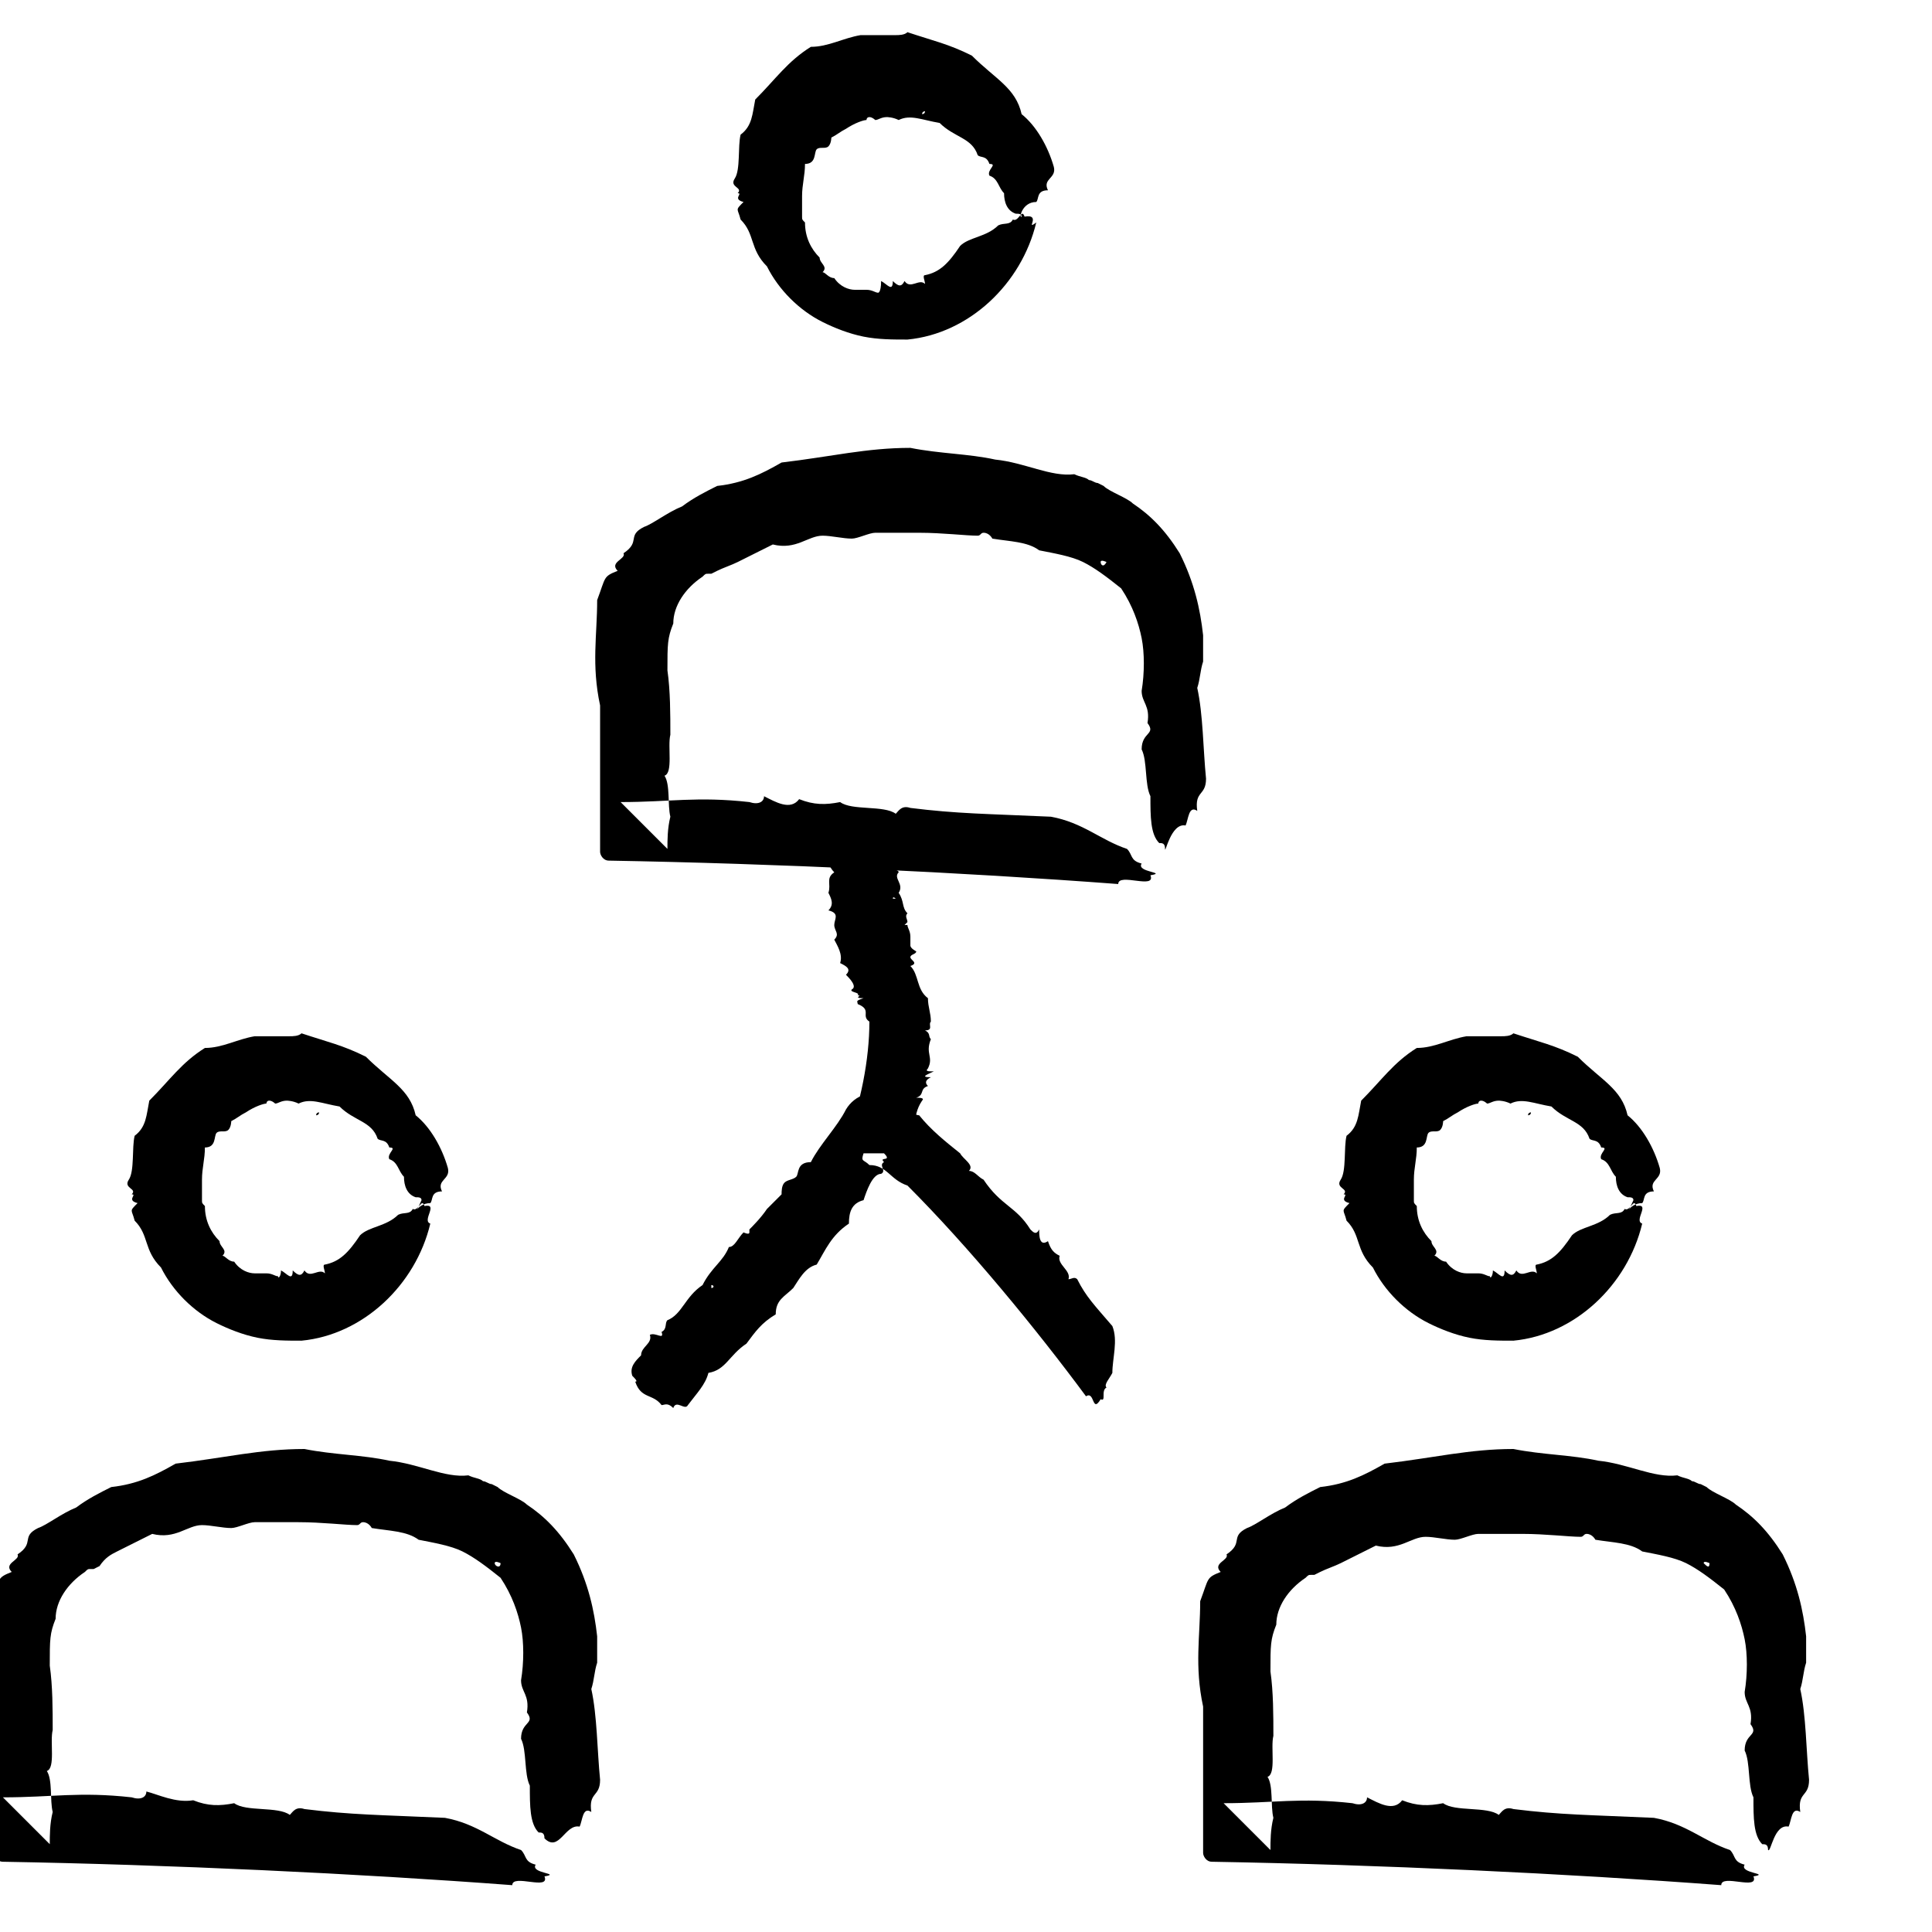
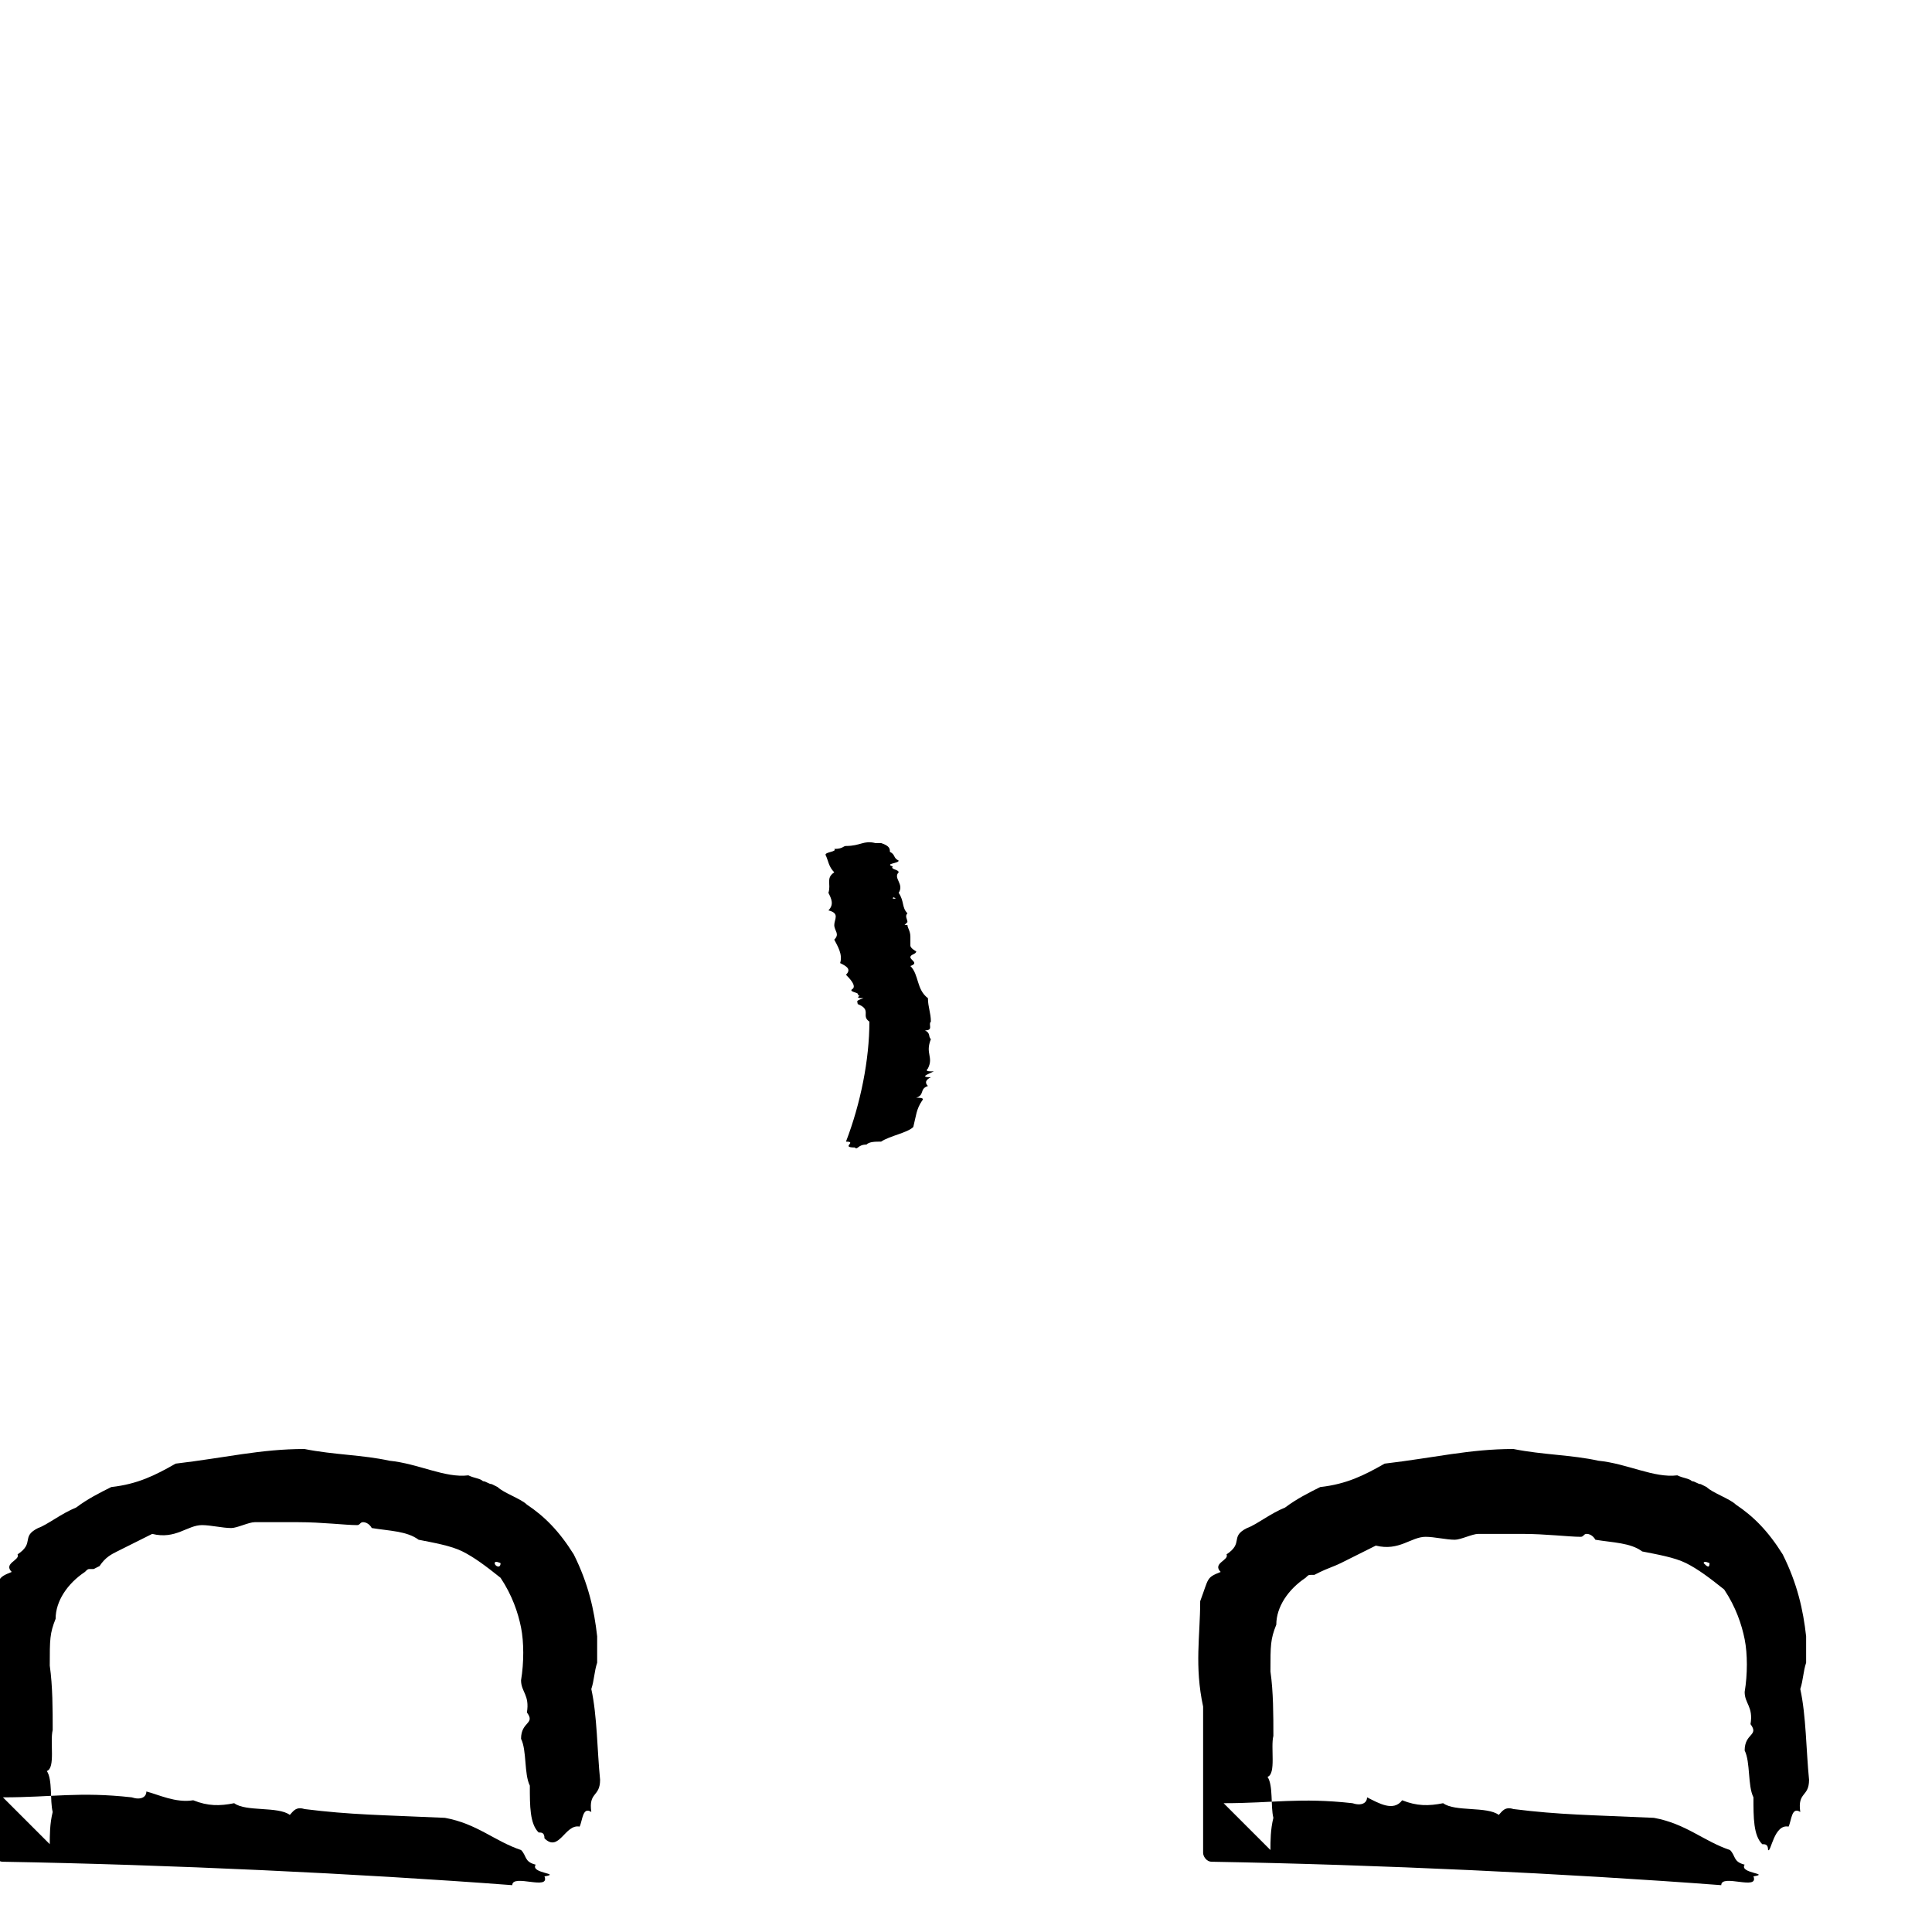
<svg xmlns="http://www.w3.org/2000/svg" id="Layer_1" style="enable-background:new 0 0 66 66;" version="1.1" viewBox="0 0 66 66" xml:space="preserve">
  <style type="text/css">
	.st0{fill-rule:evenodd;clip-rule:evenodd;}
	.st1{fill:none;}
	.st2{fill:none;stroke:#000000;stroke-width:0.5;stroke-linecap:round;stroke-linejoin:round;stroke-miterlimit:10;}
</style>
  <g>
    <g>
      <g>
        <g>
          <g>
            <path class="st0" d="M19.8,62.4c0.1-0.2,0.1-0.7,0.4-0.5c-0.1-0.7,0.3-0.5,0.3-1.1c-0.1-1-0.1-2.2-0.3-3.1       c0.1-0.3,0.1-0.6,0.2-0.9c0-0.1,0-0.3,0-0.4l0-0.2l0-0.3c-0.1-0.9-0.3-1.8-0.8-2.8c-0.5-0.8-1-1.3-1.6-1.7       c-0.1-0.1-0.3-0.2-0.5-0.3c-0.2-0.1-0.4-0.2-0.5-0.3l-0.2-0.1c-0.1,0-0.2-0.1-0.3-0.1c-0.1-0.1-0.3-0.1-0.5-0.2       c-0.8,0.1-1.7-0.4-2.7-0.5c-0.9-0.2-1.9-0.2-2.9-0.4c-1.5,0-2.7,0.3-4.4,0.5c-0.7,0.4-1.3,0.7-2.2,0.8       c-0.4,0.2-0.8,0.4-1.2,0.7c-0.5,0.2-1,0.6-1.3,0.7c-0.6,0.3-0.1,0.5-0.7,0.9c0.1,0.2-0.5,0.3-0.2,0.6c-0.5,0.2-0.4,0.2-0.7,1       c0,1.2-0.2,2.2,0.1,3.6c0,1.5,0,3.1,0,5c0,0.1,0.1,0.3,0.3,0.3l0,0c5.7,0.1,12.1,0.4,17.4,0.8c0-0.4,1.3,0.2,1.1-0.3       c0.6-0.1-0.5-0.1-0.3-0.4c-0.4-0.1-0.3-0.3-0.5-0.5c-0.9-0.3-1.5-0.9-2.6-1.1c-2.2-0.1-3.2-0.1-4.8-0.3       c-0.3-0.1-0.4,0.1-0.5,0.2c-0.4-0.3-1.5-0.1-1.9-0.4c-0.5,0.1-0.9,0.1-1.4-0.1C6,61.6,5.4,61.3,5,61.2c0,0.2-0.2,0.3-0.5,0.2       c-1.8-0.2-2.7,0-4.4,0c0.5,0.5,1,1,1.6,1.6c0-0.3,0-0.7,0.1-1.1c-0.1-0.4,0-1.1-0.2-1.4c0.3-0.1,0.1-1,0.2-1.4       c0-0.7,0-1.5-0.1-2.2c0-0.9,0-1.1,0.2-1.6c0-0.6,0.4-1.2,1-1.6c0.1-0.1,0.1-0.1,0.2-0.1l0.1,0c0,0,0,0,0,0l0,0l0.2-0.1       C3.6,53.2,3.8,53.1,4,53c0.4-0.2,0.8-0.4,1.2-0.6c0.8,0.2,1.2-0.3,1.7-0.3c0.3,0,0.7,0.1,1,0.1c0.2,0,0.6-0.2,0.8-0.2       c0.5,0,1,0,1.5,0c0.8,0,1.6,0.1,2,0.1c0.1,0,0.1-0.1,0.2-0.1c0.2,0,0.3,0.2,0.3,0.2c0.6,0.1,1.2,0.1,1.6,0.4       c0.5,0.1,1.1,0.2,1.5,0.4c0.4,0.2,0.8,0.5,1.3,0.9c0.4,0.6,0.6,1.2,0.7,1.7c0.1,0.5,0.1,1.2,0,1.8c0,0.4,0.3,0.5,0.2,1.1       c0.3,0.4-0.2,0.3-0.2,0.9c0.2,0.4,0.1,1.2,0.3,1.6c0,0.7,0,1.3,0.3,1.6c0.1,0,0.2,0,0.2,0.2C19.1,63.3,19.3,62.3,19.8,62.4z        M16.9,53.4c0-0.1,0.2,0,0.2,0C17.1,53.6,16.9,53.5,16.9,53.4z" />
          </g>
        </g>
      </g>
      <g>
        <g>
          <g>
-             <path class="st0" d="M14.7,41.1c0.1-0.1,0-0.4,0.4-0.4c-0.2-0.4,0.3-0.4,0.2-0.8c-0.2-0.7-0.6-1.4-1.1-1.8       c-0.2-0.9-0.9-1.2-1.7-2c-0.8-0.4-1.3-0.5-2.2-0.8c-0.1,0.1-0.3,0.1-0.4,0.1c-0.1,0-0.2,0-0.3,0c-0.3,0-0.6,0-0.9,0       c-0.6,0.1-1.1,0.4-1.7,0.4c-0.8,0.5-1.2,1.1-1.9,1.8c-0.1,0.5-0.1,0.9-0.5,1.2c-0.1,0.4,0,1.2-0.2,1.5       c-0.2,0.3,0.3,0.3,0.1,0.5c0.2,0-0.2,0.2,0.2,0.3c-0.3,0.3-0.2,0.2-0.1,0.6c0.5,0.5,0.3,1,0.9,1.6c0.4,0.8,1.1,1.5,1.9,1.9       c0.4,0.2,0.9,0.4,1.4,0.5c0.5,0.1,1,0.1,1.5,0.1c2.1-0.2,3.9-1.9,4.4-4c-0.3-0.1,0.3-0.7-0.2-0.6c-0.1-0.3-0.2,0.2-0.4,0.1       c-0.1,0.2-0.3,0.1-0.5,0.2c-0.4,0.4-1,0.4-1.3,0.7c-0.4,0.6-0.7,0.9-1.2,1c-0.1,0,0,0.2,0,0.3c-0.2-0.2-0.5,0.2-0.7-0.1       c-0.1,0.2-0.2,0.2-0.4,0c0,0.4-0.2,0.1-0.4,0c0,0.2-0.1,0.3-0.1,0.2c-0.1,0-0.2-0.1-0.4-0.1c-0.1,0-0.1,0-0.1,0       c-0.1,0-0.2,0-0.3,0c-0.2,0-0.5-0.1-0.7-0.4c-0.2,0-0.3-0.2-0.4-0.2c0.2-0.2-0.1-0.3-0.1-0.5c-0.3-0.3-0.5-0.7-0.5-1.2       c-0.1-0.1-0.1-0.1-0.1-0.2l0-0.1l0,0l0,0l0,0l0,0l0,0l0,0c0,0,0,0.1,0,0.1l0,0l0-0.2c0-0.3,0-0.3,0-0.5c0-0.4,0.1-0.7,0.1-1.1       c0.4,0,0.3-0.4,0.4-0.5c0.1-0.1,0.3,0,0.4-0.1c0.1-0.1,0.1-0.3,0.1-0.3c0.2-0.1,0.3-0.2,0.5-0.3c0.3-0.2,0.6-0.3,0.7-0.3       c0,0,0-0.1,0.1-0.1c0.1,0,0.2,0.1,0.2,0.1c0.1,0,0.2-0.1,0.4-0.1c0,0,0.2,0,0.4,0.1c0.4-0.2,0.8,0,1.4,0.1       c0.5,0.5,1.1,0.5,1.3,1.1c0.1,0.1,0.3,0,0.4,0.3c0.3,0-0.1,0.2,0,0.4c0.3,0.1,0.3,0.4,0.5,0.6c0,0.3,0.1,0.6,0.4,0.7       c0.1,0,0.2,0,0.2,0.1C14.1,41.7,14.2,41.1,14.7,41.1z M10.8,38.1c0-0.1,0.1-0.1,0.1-0.1C10.9,38.1,10.8,38.1,10.8,38.1z" />
-           </g>
+             </g>
        </g>
      </g>
    </g>
    <g>
      <g>
        <g>
          <g>
            <path class="st0" d="M61.1,62.4c0.1-0.2,0.1-0.7,0.4-0.5c-0.1-0.7,0.3-0.5,0.3-1.1c-0.1-1-0.1-2.2-0.3-3.1       c0.1-0.3,0.1-0.6,0.2-0.9c0-0.1,0-0.3,0-0.4l0-0.2l0-0.3c-0.1-0.9-0.3-1.8-0.8-2.8c-0.5-0.8-1-1.3-1.6-1.7       c-0.1-0.1-0.3-0.2-0.5-0.3c-0.2-0.1-0.4-0.2-0.5-0.3l-0.2-0.1c-0.1,0-0.2-0.1-0.3-0.1c-0.1-0.1-0.3-0.1-0.5-0.2       c-0.8,0.1-1.7-0.4-2.7-0.5c-0.9-0.2-1.9-0.2-2.9-0.4c-1.5,0-2.7,0.3-4.4,0.5c-0.7,0.4-1.3,0.7-2.2,0.8       c-0.4,0.2-0.8,0.4-1.2,0.7c-0.5,0.2-1,0.6-1.3,0.7c-0.6,0.3-0.1,0.5-0.7,0.9c0.1,0.2-0.5,0.3-0.2,0.6c-0.5,0.2-0.4,0.2-0.7,1       c0,1.2-0.2,2.2,0.1,3.6c0,1.5,0,3.1,0,5c0,0.1,0.1,0.3,0.3,0.3l0,0c5.7,0.1,12.1,0.4,17.4,0.8c0-0.4,1.3,0.2,1.1-0.3       c0.6-0.1-0.5-0.1-0.3-0.4c-0.4-0.1-0.3-0.3-0.5-0.5c-0.9-0.3-1.5-0.9-2.6-1.1c-2.2-0.1-3.2-0.1-4.8-0.3       c-0.3-0.1-0.4,0.1-0.5,0.2c-0.4-0.3-1.5-0.1-1.9-0.4c-0.5,0.1-0.9,0.1-1.4-0.1c-0.3,0.4-0.8,0.1-1.2-0.1c0,0.2-0.2,0.3-0.5,0.2       c-1.8-0.2-2.7,0-4.4,0c0.5,0.5,1,1,1.6,1.6c0-0.3,0-0.7,0.1-1.1c-0.1-0.4,0-1.1-0.2-1.4c0.3-0.1,0.1-1,0.2-1.4       c0-0.7,0-1.5-0.1-2.2c0-0.9,0-1.1,0.2-1.6c0-0.6,0.4-1.2,1-1.6c0.1-0.1,0.1-0.1,0.2-0.1l0.1,0c0,0,0,0,0,0l0,0l0.2-0.1       c0.2-0.1,0.5-0.2,0.7-0.3c0.4-0.2,0.8-0.4,1.2-0.6c0.8,0.2,1.2-0.3,1.7-0.3c0.3,0,0.7,0.1,1,0.1c0.2,0,0.6-0.2,0.8-0.2       c0.5,0,1,0,1.5,0c0.8,0,1.6,0.1,2,0.1c0.1,0,0.1-0.1,0.2-0.1c0.2,0,0.3,0.2,0.3,0.2c0.6,0.1,1.2,0.1,1.6,0.4       c0.5,0.1,1.1,0.2,1.5,0.4c0.4,0.2,0.8,0.5,1.3,0.9c0.4,0.6,0.6,1.2,0.7,1.7c0.1,0.5,0.1,1.2,0,1.8c0,0.4,0.3,0.5,0.2,1.1       c0.3,0.4-0.2,0.3-0.2,0.9c0.2,0.4,0.1,1.2,0.3,1.6c0,0.7,0,1.3,0.3,1.6c0.1,0,0.2,0,0.2,0.2C60.5,63.3,60.6,62.3,61.1,62.4z        M58.2,53.4c0-0.1,0.2,0,0.2,0C58.4,53.6,58.3,53.5,58.2,53.4z" />
          </g>
        </g>
      </g>
      <g>
        <g>
          <g>
-             <path class="st0" d="M56.1,41.1c0.1-0.1,0-0.4,0.4-0.4c-0.2-0.4,0.3-0.4,0.2-0.8c-0.2-0.7-0.6-1.4-1.1-1.8       c-0.2-0.9-0.9-1.2-1.7-2c-0.8-0.4-1.3-0.5-2.2-0.8c-0.1,0.1-0.3,0.1-0.4,0.1c-0.1,0-0.2,0-0.3,0c-0.3,0-0.6,0-0.9,0       c-0.6,0.1-1.1,0.4-1.7,0.4c-0.8,0.5-1.2,1.1-1.9,1.8c-0.1,0.5-0.1,0.9-0.5,1.2c-0.1,0.4,0,1.2-0.2,1.5       c-0.2,0.3,0.3,0.3,0.1,0.5c0.2,0-0.2,0.2,0.2,0.3c-0.3,0.3-0.2,0.2-0.1,0.6c0.5,0.5,0.3,1,0.9,1.6c0.4,0.8,1.1,1.5,1.9,1.9       c0.4,0.2,0.9,0.4,1.4,0.5c0.5,0.1,1,0.1,1.5,0.1c2.1-0.2,3.9-1.9,4.4-4c-0.3-0.1,0.3-0.7-0.2-0.6c-0.1-0.3-0.2,0.2-0.4,0.1       c-0.1,0.2-0.3,0.1-0.5,0.2c-0.4,0.4-1,0.4-1.3,0.7c-0.4,0.6-0.7,0.9-1.2,1c-0.1,0,0,0.2,0,0.3c-0.2-0.2-0.5,0.2-0.7-0.1       c-0.1,0.2-0.2,0.2-0.4,0c0,0.4-0.2,0.1-0.4,0c0,0.2-0.1,0.3-0.1,0.2c-0.1,0-0.2-0.1-0.4-0.1c-0.1,0-0.1,0-0.1,0       c-0.1,0-0.2,0-0.3,0c-0.2,0-0.5-0.1-0.7-0.4c-0.2,0-0.3-0.2-0.4-0.2c0.2-0.2-0.1-0.3-0.1-0.5c-0.3-0.3-0.5-0.7-0.5-1.2       c-0.1-0.1-0.1-0.1-0.1-0.2l0-0.1l0,0l0,0l0,0l0,0l0,0l0,0c0,0,0,0.1,0,0.1l0,0l0-0.2c0-0.3,0-0.3,0-0.5c0-0.4,0.1-0.7,0.1-1.1       c0.4,0,0.3-0.4,0.4-0.5c0.1-0.1,0.3,0,0.4-0.1c0.1-0.1,0.1-0.3,0.1-0.3c0.2-0.1,0.3-0.2,0.5-0.3c0.3-0.2,0.6-0.3,0.7-0.3       c0,0,0-0.1,0.1-0.1c0.1,0,0.2,0.1,0.2,0.1c0.1,0,0.2-0.1,0.4-0.1c0,0,0.2,0,0.4,0.1c0.4-0.2,0.8,0,1.4,0.1       c0.5,0.5,1.1,0.5,1.3,1.1c0.1,0.1,0.3,0,0.4,0.3c0.3,0-0.1,0.2,0,0.4c0.3,0.1,0.3,0.4,0.5,0.6c0,0.3,0.1,0.6,0.4,0.7       c0.1,0,0.2,0,0.2,0.1C55.5,41.7,55.6,41.1,56.1,41.1z M52.2,38.1c0-0.1,0.1-0.1,0.1-0.1C52.3,38.1,52.2,38.1,52.2,38.1z" />
-           </g>
+             </g>
        </g>
      </g>
    </g>
    <g>
      <g>
        <g>
          <g>
-             <path class="st0" d="M40.5,28.2c0.1-0.2,0.1-0.7,0.4-0.5c-0.1-0.7,0.3-0.5,0.3-1.1c-0.1-1-0.1-2.2-0.3-3.1       c0.1-0.3,0.1-0.6,0.2-0.9c0-0.1,0-0.3,0-0.4l0-0.2l0-0.3c-0.1-0.9-0.3-1.8-0.8-2.8c-0.5-0.8-1-1.3-1.6-1.7       c-0.1-0.1-0.3-0.2-0.5-0.3c-0.2-0.1-0.4-0.2-0.5-0.3l-0.2-0.1c-0.1,0-0.2-0.1-0.3-0.1c-0.1-0.1-0.3-0.1-0.5-0.2       c-0.8,0.1-1.7-0.4-2.7-0.5c-0.9-0.2-1.9-0.2-2.9-0.4c-1.5,0-2.7,0.3-4.4,0.5c-0.7,0.4-1.3,0.7-2.2,0.8       c-0.4,0.2-0.8,0.4-1.2,0.7c-0.5,0.2-1,0.6-1.3,0.7c-0.6,0.3-0.1,0.5-0.7,0.9c0.1,0.2-0.5,0.3-0.2,0.6c-0.5,0.2-0.4,0.2-0.7,1       c0,1.2-0.2,2.2,0.1,3.6c0,1.5,0,3.1,0,5c0,0.1,0.1,0.3,0.3,0.3l0,0c5.7,0.1,12.1,0.4,17.4,0.8c0-0.4,1.3,0.2,1.1-0.3       c0.6-0.1-0.5-0.1-0.3-0.4c-0.4-0.1-0.3-0.3-0.5-0.5c-0.9-0.3-1.5-0.9-2.6-1.1c-2.2-0.1-3.2-0.1-4.8-0.3       c-0.3-0.1-0.4,0.1-0.5,0.2c-0.4-0.3-1.5-0.1-1.9-0.4c-0.5,0.1-0.9,0.1-1.4-0.1c-0.3,0.4-0.8,0.1-1.2-0.1c0,0.2-0.2,0.3-0.5,0.2       c-1.8-0.2-2.7,0-4.4,0c0.5,0.5,1,1,1.6,1.6c0-0.3,0-0.7,0.1-1.1c-0.1-0.4,0-1.1-0.2-1.4c0.3-0.1,0.1-1,0.2-1.4       c0-0.7,0-1.5-0.1-2.2c0-0.9,0-1.1,0.2-1.6c0-0.6,0.4-1.2,1-1.6c0.1-0.1,0.1-0.1,0.2-0.1l0.1,0c0,0,0,0,0,0l0,0l0.2-0.1       c0.2-0.1,0.5-0.2,0.7-0.3c0.4-0.2,0.8-0.4,1.2-0.6c0.8,0.2,1.2-0.3,1.7-0.3c0.3,0,0.7,0.1,1,0.1c0.2,0,0.6-0.2,0.8-0.2       c0.5,0,1,0,1.5,0c0.8,0,1.6,0.1,2,0.1c0.1,0,0.1-0.1,0.2-0.1c0.2,0,0.3,0.2,0.3,0.2c0.6,0.1,1.2,0.1,1.6,0.4       c0.5,0.1,1.1,0.2,1.5,0.4c0.4,0.2,0.8,0.5,1.3,0.9c0.4,0.6,0.6,1.2,0.7,1.7c0.1,0.5,0.1,1.2,0,1.8c0,0.4,0.3,0.5,0.2,1.1       c0.3,0.4-0.2,0.3-0.2,0.9c0.2,0.4,0.1,1.2,0.3,1.6c0,0.7,0,1.3,0.3,1.6c0.1,0,0.2,0,0.2,0.2C39.8,29.2,40,28.1,40.5,28.2z        M37.6,19.2c0-0.1,0.2,0,0.2,0C37.7,19.4,37.6,19.3,37.6,19.2z" />
-           </g>
+             </g>
        </g>
      </g>
      <g>
        <g>
          <g>
-             <path class="st0" d="M35.4,6.9c0.1-0.1,0-0.4,0.4-0.4c-0.2-0.4,0.3-0.4,0.2-0.8c-0.2-0.7-0.6-1.4-1.1-1.8       c-0.2-0.9-0.9-1.2-1.7-2c-0.8-0.4-1.3-0.5-2.2-0.8c-0.1,0.1-0.3,0.1-0.4,0.1c-0.1,0-0.2,0-0.3,0c-0.3,0-0.6,0-0.9,0       c-0.6,0.1-1.1,0.4-1.7,0.4c-0.8,0.5-1.2,1.1-1.9,1.8c-0.1,0.5-0.1,0.9-0.5,1.2c-0.1,0.4,0,1.2-0.2,1.5       c-0.2,0.3,0.3,0.3,0.1,0.5c0.2,0-0.2,0.2,0.2,0.3c-0.3,0.3-0.2,0.2-0.1,0.6c0.5,0.5,0.3,1,0.9,1.6c0.4,0.8,1.1,1.5,1.9,1.9       c0.4,0.2,0.9,0.4,1.4,0.5c0.5,0.1,1,0.1,1.5,0.1c2.1-0.2,3.9-1.9,4.4-4C35,7.9,35.6,7.3,35,7.4c-0.1-0.3-0.2,0.2-0.4,0.1       c-0.1,0.2-0.3,0.1-0.5,0.2c-0.4,0.4-1,0.4-1.3,0.7c-0.4,0.6-0.7,0.9-1.2,1c-0.1,0,0,0.2,0,0.3c-0.2-0.2-0.5,0.2-0.7-0.1       c-0.1,0.2-0.2,0.2-0.4,0c0,0.4-0.2,0.1-0.4,0C30.1,10,30,10,30,10c-0.1,0-0.2-0.1-0.4-0.1c-0.1,0-0.1,0-0.1,0       c-0.1,0-0.2,0-0.3,0c-0.2,0-0.5-0.1-0.7-0.4c-0.2,0-0.3-0.2-0.4-0.2c0.2-0.2-0.1-0.3-0.1-0.5c-0.3-0.3-0.5-0.7-0.5-1.2       c-0.1-0.1-0.1-0.1-0.1-0.2l0-0.1l0,0l0,0l0,0l0,0l0,0l0,0c0,0,0,0.1,0,0.1l0,0l0-0.2c0-0.3,0-0.3,0-0.5c0-0.4,0.1-0.7,0.1-1.1       c0.4,0,0.3-0.4,0.4-0.5c0.1-0.1,0.3,0,0.4-0.1c0.1-0.1,0.1-0.3,0.1-0.3c0.2-0.1,0.3-0.2,0.5-0.3c0.3-0.2,0.6-0.3,0.7-0.3       c0,0,0-0.1,0.1-0.1c0.1,0,0.2,0.1,0.2,0.1c0.1,0,0.2-0.1,0.4-0.1c0,0,0.2,0,0.4,0.1c0.4-0.2,0.8,0,1.4,0.1       c0.5,0.5,1.1,0.5,1.3,1.1c0.1,0.1,0.3,0,0.4,0.3c0.3,0-0.1,0.2,0,0.4c0.3,0.1,0.3,0.4,0.5,0.6c0,0.3,0.1,0.6,0.4,0.7       c0.1,0,0.2,0,0.2,0.1C34.8,7.5,34.9,6.9,35.4,6.9z M31.5,3.9c0-0.1,0.1-0.1,0.1-0.1C31.6,3.9,31.5,3.9,31.5,3.9z" />
-           </g>
+             </g>
        </g>
      </g>
    </g>
    <g>
      <g>
        <g>
          <g>
-             <path class="st0" d="M22.6,48c0.1,0,0.2-0.1,0.4,0.1c0.1-0.3,0.4,0.1,0.5-0.1c0.3-0.4,0.6-0.7,0.7-1.1c0.6-0.1,0.7-0.6,1.3-1       c0.3-0.4,0.5-0.7,1-1c0-0.5,0.3-0.6,0.6-0.9c0.2-0.3,0.4-0.7,0.8-0.8c0.3-0.5,0.5-1,1.1-1.4c0-0.4,0.1-0.7,0.5-0.8       c0.1-0.3,0.3-0.9,0.6-0.9c0.2-0.1-0.1-0.3,0.1-0.4c-0.2-0.2,0.3,0,0-0.3l0,0c-0.2,0-0.4,0-0.7,0c-0.1,0.3,0,0.2,0.2,0.4       c0.6,0,0.7,0.5,1.3,0.7c2.1,2.1,4.4,4.9,6.1,7.2c0.3-0.2,0.2,0.6,0.5,0.1c0.2,0.1,0-0.3,0.2-0.4c-0.1-0.1,0.1-0.3,0.2-0.5       c0-0.5,0.2-1.1,0-1.6c-0.6-0.7-0.9-1-1.2-1.6c-0.1-0.1-0.2,0-0.3,0c0.1-0.3-0.4-0.5-0.3-0.8c-0.2-0.1-0.3-0.2-0.4-0.5       c-0.3,0.2-0.3-0.2-0.3-0.4c-0.1,0.2-0.2,0.1-0.3,0c-0.5-0.8-1-0.8-1.6-1.7c-0.2-0.1-0.3-0.3-0.5-0.3c0.2-0.2-0.2-0.4-0.3-0.6       c-0.5-0.4-1-0.8-1.4-1.3c-0.1,0-0.3-0.1-0.4-0.2l-0.7-0.4c-0.5-0.3-1.1-0.1-1.4,0.4l0,0c-0.3,0.6-0.9,1.2-1.2,1.8       c-0.5,0-0.4,0.4-0.5,0.5c-0.1,0.1-0.3,0.1-0.4,0.2c-0.1,0.1-0.1,0.3-0.1,0.4c-0.2,0.2-0.3,0.3-0.5,0.5       c-0.2,0.3-0.5,0.6-0.6,0.7c0,0.1,0,0.1,0,0.1c0,0.1-0.2,0-0.2,0c-0.2,0.2-0.3,0.5-0.5,0.5c-0.2,0.5-0.6,0.7-0.9,1.3       c-0.6,0.4-0.7,1-1.2,1.2c-0.1,0.1,0,0.3-0.2,0.4c0.1,0.3-0.2,0-0.4,0.1c0.1,0.3-0.3,0.4-0.3,0.7c-0.2,0.2-0.4,0.4-0.3,0.7       c0.1,0.1,0.2,0.2,0.1,0.2C21.9,47.8,22.3,47.6,22.6,48z M24.3,43.9c0.1,0,0.1,0.1,0,0.1C24.3,44,24.3,43.9,24.3,43.9z" />
-           </g>
+             </g>
        </g>
      </g>
    </g>
    <g>
      <g>
        <g>
          <path class="st0" d="M28.9,28.9c-0.1,0-0.1,0.1-0.4,0.1c0.1,0.1-0.3,0.1-0.3,0.2c0.1,0.2,0.1,0.4,0.3,0.6      c-0.3,0.2-0.1,0.4-0.2,0.7c0.1,0.2,0.2,0.4,0,0.6c0.4,0.1,0.2,0.3,0.2,0.5c0,0.2,0.2,0.3,0,0.5c0.1,0.2,0.3,0.5,0.2,0.8      c0.2,0.1,0.4,0.2,0.2,0.4c0.1,0.1,0.4,0.4,0.2,0.5c-0.1,0.1,0.3,0.1,0.2,0.2c0.2,0-0.2,0.1,0.2,0.1c-0.3,0.1-0.2,0.1-0.2,0.2      c0.5,0.2,0.1,0.4,0.4,0.6c0,1.3-0.3,2.8-0.8,4.1c0.4,0-0.2,0.2,0.3,0.2c0.1,0.1,0.1-0.1,0.4-0.1c0.1-0.1,0.3-0.1,0.5-0.1      c0.3-0.2,0.9-0.3,1.1-0.5c0.1-0.4,0.1-0.6,0.3-0.9c0.1-0.1-0.1-0.1-0.2-0.1c0.3-0.1,0.1-0.3,0.4-0.4c-0.1-0.1-0.1-0.2,0.1-0.3      c-0.4,0-0.1-0.1,0.1-0.2c-0.2,0-0.3,0-0.2-0.1c0.2-0.4-0.1-0.5,0.1-1c-0.1-0.1,0-0.2-0.2-0.3c0.3,0,0.1-0.2,0.2-0.3      c0-0.3-0.1-0.5-0.1-0.8c-0.4-0.3-0.3-0.8-0.6-1.1c0.3-0.1,0-0.2,0-0.3c0-0.1,0.2-0.1,0.2-0.2c0,0-0.2-0.1-0.2-0.2      c0-0.1,0-0.2,0-0.3c0-0.2-0.1-0.3-0.1-0.4c0,0-0.1,0-0.1,0c0,0,0.1-0.1,0.1-0.1c0-0.1-0.1-0.2,0-0.3c-0.2-0.2-0.1-0.4-0.3-0.7      c0.2-0.3-0.2-0.5,0-0.7c0-0.1-0.3-0.1-0.2-0.2c-0.3-0.1,0.2-0.1,0.2-0.2c-0.2-0.1-0.1-0.2-0.3-0.3c0-0.1,0-0.2-0.3-0.3      c-0.1,0-0.2,0-0.2,0C29.5,28.7,29.4,28.9,28.9,28.9z M30.6,30.7c-0.1,0-0.1,0-0.1,0C30.5,30.6,30.6,30.7,30.6,30.7z" />
        </g>
      </g>
    </g>
  </g>
</svg>